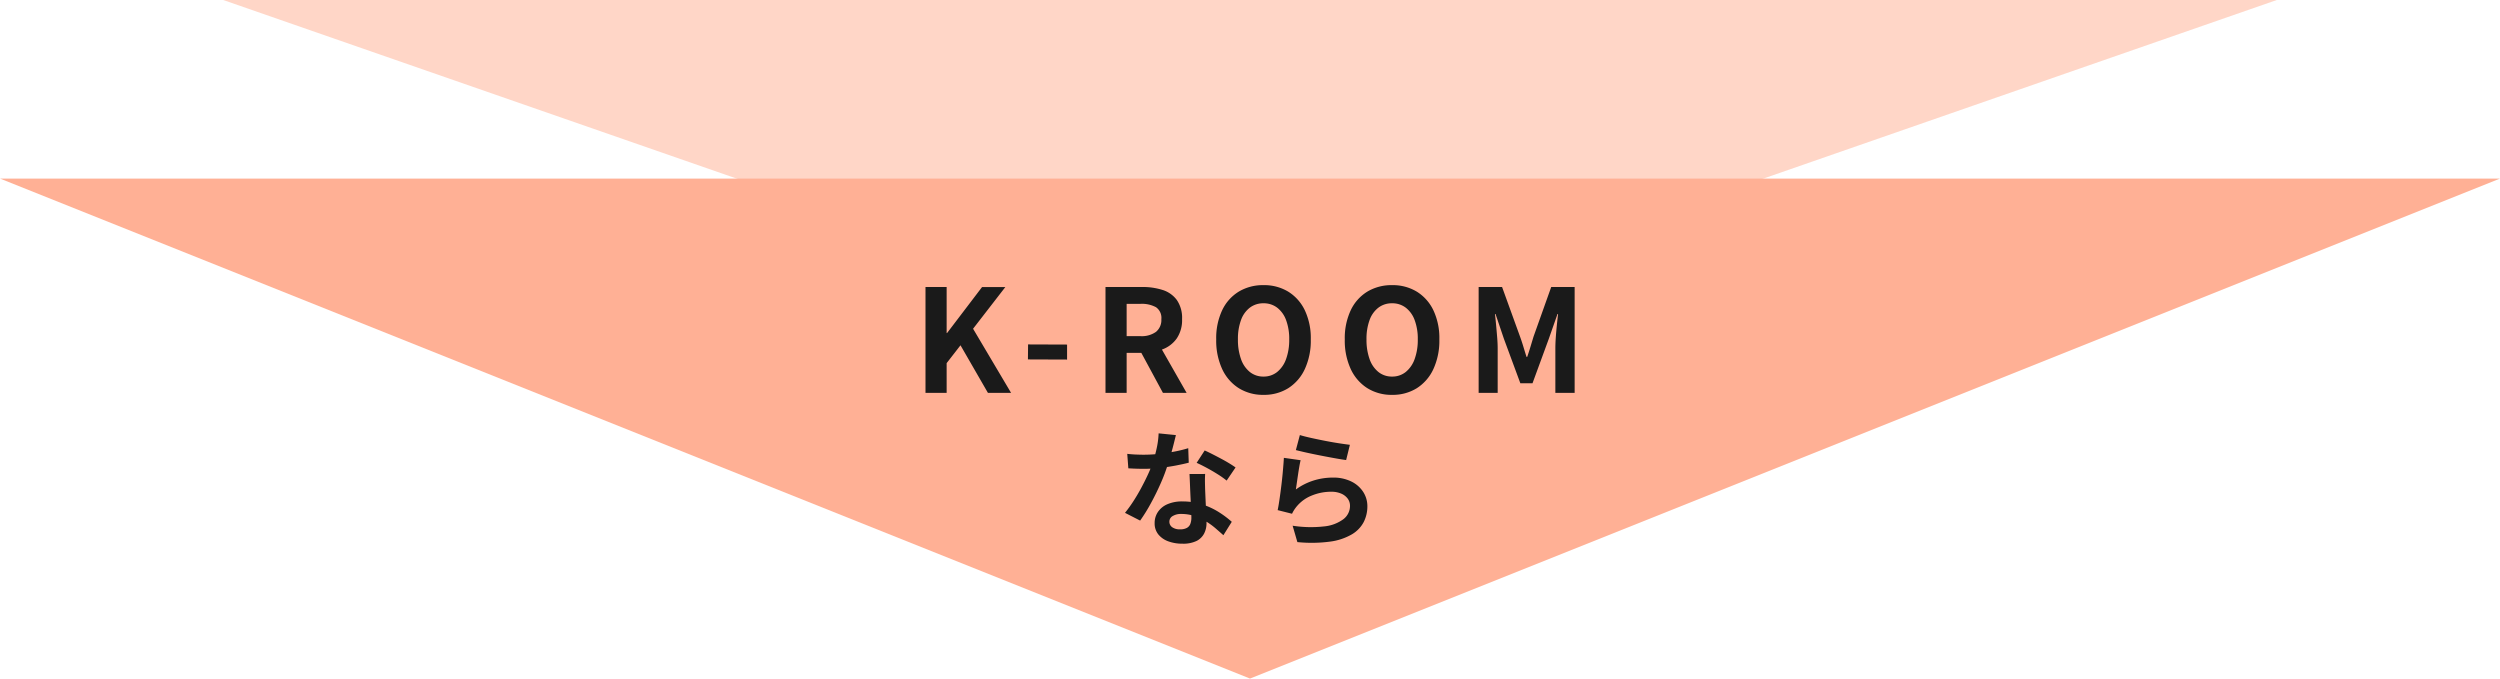
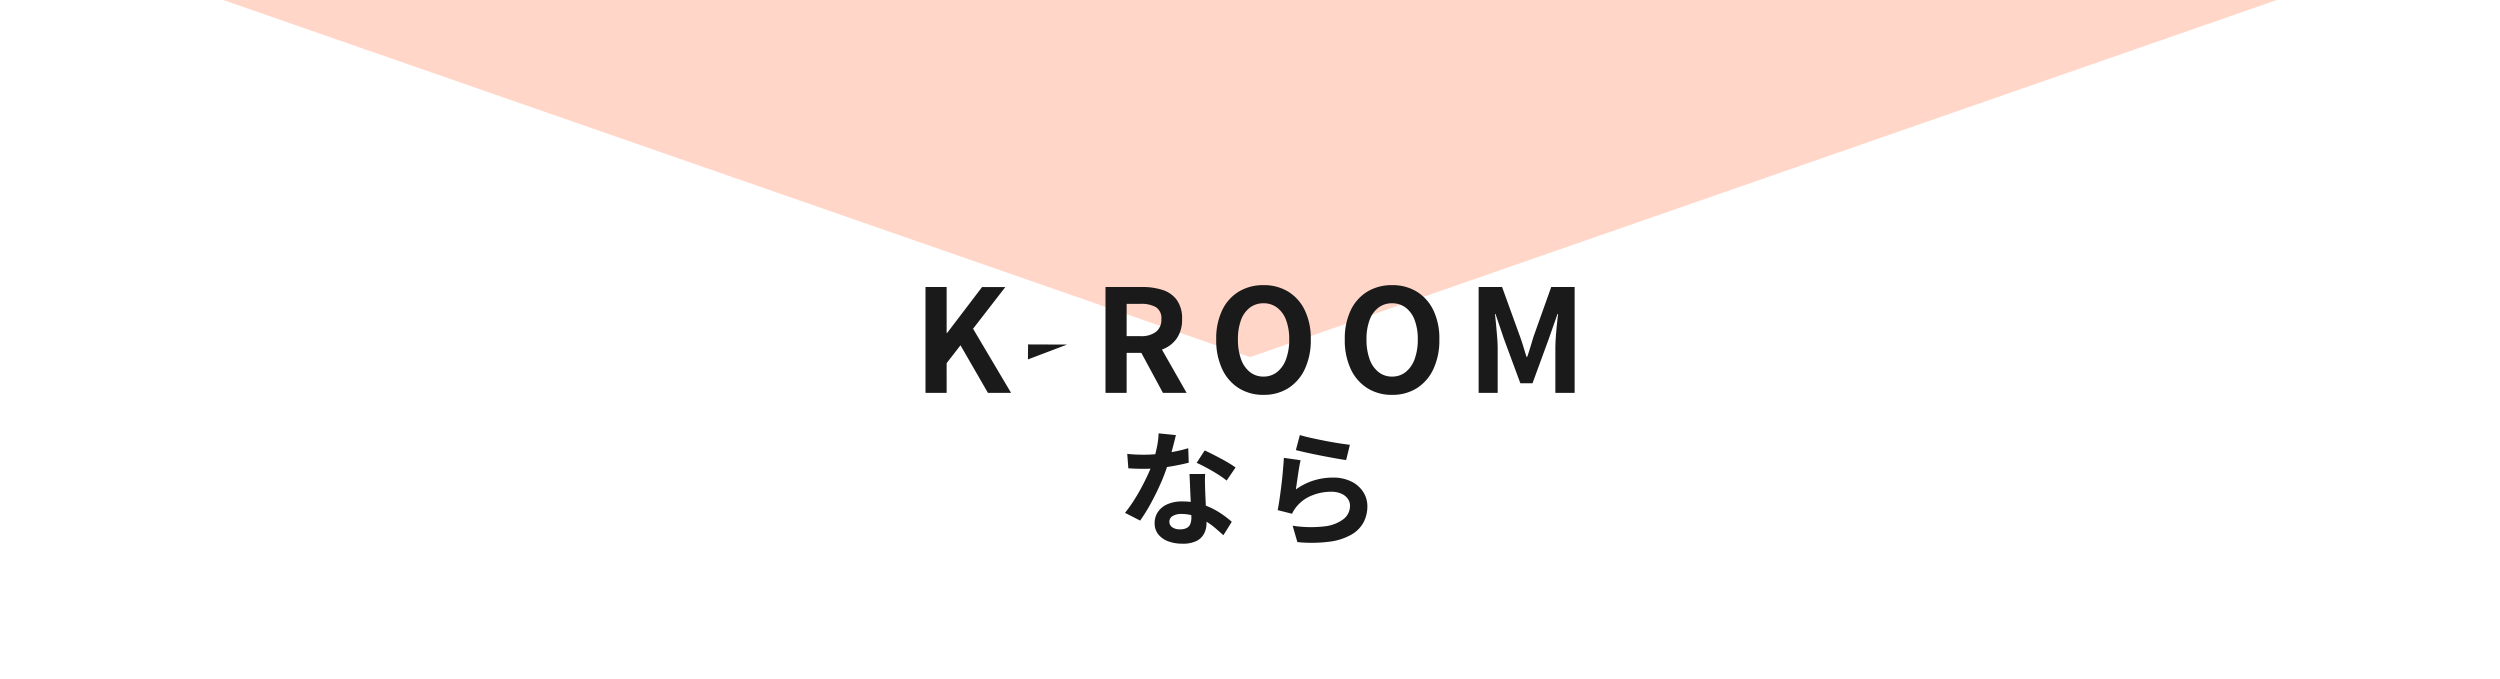
<svg xmlns="http://www.w3.org/2000/svg" width="280" height="76" viewBox="0 0 280 76">
  <g id="グループ_259" data-name="グループ 259" transform="translate(-580 -2610)">
    <path id="多角形_8" data-name="多角形 8" d="M115,0,230,40H0Z" transform="translate(835 2650) rotate(180)" fill="#ffd6c7" />
-     <path id="多角形_9" data-name="多角形 9" d="M140,0,280,56H0Z" transform="translate(860 2686) rotate(180)" fill="#ffb095" />
-     <path id="パス_129" data-name="パス 129" d="M-36.344,0V-11.856h2.368V-6.7h.048l3.92-5.152H-27.4l-3.616,4.672L-26.76,0h-2.592l-3.072-5.328-1.552,2V0Zm11.472-3.744.016-1.68,4.368.016v1.68ZM-16.184,0V-11.856h4.112a7.325,7.325,0,0,1,2.272.328,3.159,3.159,0,0,1,1.6,1.12,3.518,3.518,0,0,1,.592,2.152A3.651,3.651,0,0,1-8.2-6.1,3.425,3.425,0,0,1-9.8-4.872a6.227,6.227,0,0,1-2.272.392h-1.744V0Zm2.368-6.352h1.536a2.754,2.754,0,0,0,1.752-.48,1.714,1.714,0,0,0,.6-1.424,1.45,1.45,0,0,0-.6-1.336,3.328,3.328,0,0,0-1.752-.376h-1.536ZM-9.752,0-12.5-5.088-10.84-6.56-7.1,0ZM1.512.224A5.1,5.1,0,0,1-1.248-.52,5.013,5.013,0,0,1-3.112-2.656a7.591,7.591,0,0,1-.672-3.328,7.342,7.342,0,0,1,.672-3.28,4.889,4.889,0,0,1,1.864-2.08,5.233,5.233,0,0,1,2.76-.72,5.178,5.178,0,0,1,2.768.728,4.97,4.97,0,0,1,1.856,2.08,7.29,7.29,0,0,1,.672,3.272,7.591,7.591,0,0,1-.672,3.328A5.032,5.032,0,0,1,4.28-.52,5.093,5.093,0,0,1,1.512.224Zm0-2.048A2.391,2.391,0,0,0,3.04-2.336a3.248,3.248,0,0,0,1-1.448,6.242,6.242,0,0,0,.352-2.2A5.977,5.977,0,0,0,4.04-8.152a3.094,3.094,0,0,0-1-1.392,2.468,2.468,0,0,0-1.528-.488,2.468,2.468,0,0,0-1.528.488,3.042,3.042,0,0,0-.992,1.392,6.1,6.1,0,0,0-.344,2.168,6.374,6.374,0,0,0,.344,2.2A3.194,3.194,0,0,0-.016-2.336,2.391,2.391,0,0,0,1.512-1.824ZM15.912.224a5.1,5.1,0,0,1-2.76-.744,5.013,5.013,0,0,1-1.864-2.136,7.591,7.591,0,0,1-.672-3.328,7.342,7.342,0,0,1,.672-3.28,4.889,4.889,0,0,1,1.864-2.08,5.233,5.233,0,0,1,2.76-.72,5.178,5.178,0,0,1,2.768.728,4.97,4.97,0,0,1,1.856,2.08,7.29,7.29,0,0,1,.672,3.272,7.591,7.591,0,0,1-.672,3.328A5.032,5.032,0,0,1,18.68-.52,5.093,5.093,0,0,1,15.912.224Zm0-2.048a2.391,2.391,0,0,0,1.528-.512,3.248,3.248,0,0,0,1-1.448,6.242,6.242,0,0,0,.352-2.2,5.977,5.977,0,0,0-.352-2.168,3.094,3.094,0,0,0-1-1.392,2.468,2.468,0,0,0-1.528-.488,2.468,2.468,0,0,0-1.528.488,3.042,3.042,0,0,0-.992,1.392,6.1,6.1,0,0,0-.344,2.168,6.374,6.374,0,0,0,.344,2.2,3.194,3.194,0,0,0,.992,1.448A2.391,2.391,0,0,0,15.912-1.824ZM25.608,0V-11.856h2.624l2.016,5.568q.192.528.368,1.112t.352,1.144h.08q.192-.56.368-1.144t.336-1.112l1.984-5.568H36.36V0H34.2V-4.944q0-.576.048-1.264t.12-1.384q.072-.7.136-1.24H34.44l-.976,2.784L31.64-1.072H30.28L28.44-6.048,27.5-8.832h-.064q.064.544.128,1.24t.12,1.384q.056.688.056,1.264V0ZM-13.748,6.83q.448.056.959.077t.9.021a16.027,16.027,0,0,0,1.757-.1q.889-.1,1.715-.259a14.061,14.061,0,0,0,1.5-.371l.056,1.624q-.6.154-1.435.315t-1.757.266a16.111,16.111,0,0,1-1.82.105q-.42,0-.854-.014t-.9-.042ZM-8.3,4.73q-.084.35-.224.91t-.315,1.176q-.175.616-.371,1.218a18.915,18.915,0,0,1-.812,2.142q-.5,1.134-1.092,2.212a18.527,18.527,0,0,1-1.19,1.918L-14,13.438a15.143,15.143,0,0,0,.938-1.3q.462-.714.868-1.47t.735-1.463a13.151,13.151,0,0,0,.525-1.281,13.718,13.718,0,0,0,.469-1.659,9.543,9.543,0,0,0,.231-1.729Zm3.276,4.354q-.028.448-.021.889t.021.9q.014.322.035.819t.049,1.05q.028.553.049,1.05t.021.791a2.549,2.549,0,0,1-.266,1.169,1.924,1.924,0,0,1-.847.833,3.421,3.421,0,0,1-1.589.308,4.492,4.492,0,0,1-1.568-.259,2.565,2.565,0,0,1-1.12-.77,1.951,1.951,0,0,1-.42-1.281,2.2,2.2,0,0,1,.364-1.239,2.427,2.427,0,0,1,1.057-.868,4.024,4.024,0,0,1,1.673-.315,7.179,7.179,0,0,1,2.268.343,8.155,8.155,0,0,1,1.862.875,10.928,10.928,0,0,1,1.414,1.064l-.938,1.5q-.378-.336-.861-.756A8,8,0,0,0-4.921,14.4a6.512,6.512,0,0,0-1.288-.6A4.56,4.56,0,0,0-7.7,13.564a1.742,1.742,0,0,0-.966.238.712.712,0,0,0-.364.616.751.751,0,0,0,.315.63,1.449,1.449,0,0,0,.889.238,1.516,1.516,0,0,0,.756-.161.867.867,0,0,0,.392-.462,1.937,1.937,0,0,0,.112-.679q0-.322-.028-.91t-.063-1.3q-.035-.714-.063-1.428t-.056-1.26Zm2.408.742a9.611,9.611,0,0,0-1.008-.714q-.6-.378-1.239-.721t-1.113-.553l.9-1.386q.378.168.861.413t.98.511q.5.266.924.525t.693.455Zm8.2-5.1q.5.154,1.26.322t1.582.329q.826.161,1.561.273t1.2.168l-.42,1.708q-.42-.056-1.015-.161t-1.26-.231q-.665-.126-1.309-.259T6.006,6.62q-.532-.126-.868-.21ZM5.67,7.544q-.07.28-.147.721t-.147.917q-.07.476-.133.91t-.105.728a6.87,6.87,0,0,1,2-1.008A7.2,7.2,0,0,1,9.268,9.49a4.532,4.532,0,0,1,2.1.448,3.3,3.3,0,0,1,1.323,1.176,2.929,2.929,0,0,1,.455,1.582,3.889,3.889,0,0,1-.406,1.764,3.485,3.485,0,0,1-1.33,1.386,6.528,6.528,0,0,1-2.422.812,15.674,15.674,0,0,1-3.682.056L4.774,14.88a13.233,13.233,0,0,0,3.528.077,4.308,4.308,0,0,0,2.163-.812,1.868,1.868,0,0,0,.735-1.491,1.335,1.335,0,0,0-.266-.819,1.761,1.761,0,0,0-.742-.56,2.724,2.724,0,0,0-1.078-.2,5.7,5.7,0,0,0-2.2.427,4.184,4.184,0,0,0-1.988,1.638,3.625,3.625,0,0,0-.217.4l-1.61-.406q.084-.406.168-.959t.168-1.19q.084-.637.154-1.281T3.71,8.426q.056-.63.084-1.148Z" transform="translate(720 2654)" fill="#1a1a1a" />
+     <path id="パス_129" data-name="パス 129" d="M-36.344,0V-11.856h2.368V-6.7h.048l3.92-5.152H-27.4l-3.616,4.672L-26.76,0h-2.592l-3.072-5.328-1.552,2V0Zm11.472-3.744.016-1.68,4.368.016ZM-16.184,0V-11.856h4.112a7.325,7.325,0,0,1,2.272.328,3.159,3.159,0,0,1,1.6,1.12,3.518,3.518,0,0,1,.592,2.152A3.651,3.651,0,0,1-8.2-6.1,3.425,3.425,0,0,1-9.8-4.872a6.227,6.227,0,0,1-2.272.392h-1.744V0Zm2.368-6.352h1.536a2.754,2.754,0,0,0,1.752-.48,1.714,1.714,0,0,0,.6-1.424,1.45,1.45,0,0,0-.6-1.336,3.328,3.328,0,0,0-1.752-.376h-1.536ZM-9.752,0-12.5-5.088-10.84-6.56-7.1,0ZM1.512.224A5.1,5.1,0,0,1-1.248-.52,5.013,5.013,0,0,1-3.112-2.656a7.591,7.591,0,0,1-.672-3.328,7.342,7.342,0,0,1,.672-3.28,4.889,4.889,0,0,1,1.864-2.08,5.233,5.233,0,0,1,2.76-.72,5.178,5.178,0,0,1,2.768.728,4.97,4.97,0,0,1,1.856,2.08,7.29,7.29,0,0,1,.672,3.272,7.591,7.591,0,0,1-.672,3.328A5.032,5.032,0,0,1,4.28-.52,5.093,5.093,0,0,1,1.512.224Zm0-2.048A2.391,2.391,0,0,0,3.04-2.336a3.248,3.248,0,0,0,1-1.448,6.242,6.242,0,0,0,.352-2.2A5.977,5.977,0,0,0,4.04-8.152a3.094,3.094,0,0,0-1-1.392,2.468,2.468,0,0,0-1.528-.488,2.468,2.468,0,0,0-1.528.488,3.042,3.042,0,0,0-.992,1.392,6.1,6.1,0,0,0-.344,2.168,6.374,6.374,0,0,0,.344,2.2A3.194,3.194,0,0,0-.016-2.336,2.391,2.391,0,0,0,1.512-1.824ZM15.912.224a5.1,5.1,0,0,1-2.76-.744,5.013,5.013,0,0,1-1.864-2.136,7.591,7.591,0,0,1-.672-3.328,7.342,7.342,0,0,1,.672-3.28,4.889,4.889,0,0,1,1.864-2.08,5.233,5.233,0,0,1,2.76-.72,5.178,5.178,0,0,1,2.768.728,4.97,4.97,0,0,1,1.856,2.08,7.29,7.29,0,0,1,.672,3.272,7.591,7.591,0,0,1-.672,3.328A5.032,5.032,0,0,1,18.68-.52,5.093,5.093,0,0,1,15.912.224Zm0-2.048a2.391,2.391,0,0,0,1.528-.512,3.248,3.248,0,0,0,1-1.448,6.242,6.242,0,0,0,.352-2.2,5.977,5.977,0,0,0-.352-2.168,3.094,3.094,0,0,0-1-1.392,2.468,2.468,0,0,0-1.528-.488,2.468,2.468,0,0,0-1.528.488,3.042,3.042,0,0,0-.992,1.392,6.1,6.1,0,0,0-.344,2.168,6.374,6.374,0,0,0,.344,2.2,3.194,3.194,0,0,0,.992,1.448A2.391,2.391,0,0,0,15.912-1.824ZM25.608,0V-11.856h2.624l2.016,5.568q.192.528.368,1.112t.352,1.144h.08q.192-.56.368-1.144t.336-1.112l1.984-5.568H36.36V0H34.2V-4.944q0-.576.048-1.264t.12-1.384q.072-.7.136-1.24H34.44l-.976,2.784L31.64-1.072H30.28L28.44-6.048,27.5-8.832h-.064q.064.544.128,1.24t.12,1.384q.056.688.056,1.264V0ZM-13.748,6.83q.448.056.959.077t.9.021a16.027,16.027,0,0,0,1.757-.1q.889-.1,1.715-.259a14.061,14.061,0,0,0,1.5-.371l.056,1.624q-.6.154-1.435.315t-1.757.266a16.111,16.111,0,0,1-1.82.105q-.42,0-.854-.014t-.9-.042ZM-8.3,4.73q-.084.35-.224.91t-.315,1.176q-.175.616-.371,1.218a18.915,18.915,0,0,1-.812,2.142q-.5,1.134-1.092,2.212a18.527,18.527,0,0,1-1.19,1.918L-14,13.438a15.143,15.143,0,0,0,.938-1.3q.462-.714.868-1.47t.735-1.463a13.151,13.151,0,0,0,.525-1.281,13.718,13.718,0,0,0,.469-1.659,9.543,9.543,0,0,0,.231-1.729Zm3.276,4.354q-.028.448-.021.889t.021.9q.014.322.035.819t.049,1.05q.028.553.049,1.05t.021.791a2.549,2.549,0,0,1-.266,1.169,1.924,1.924,0,0,1-.847.833,3.421,3.421,0,0,1-1.589.308,4.492,4.492,0,0,1-1.568-.259,2.565,2.565,0,0,1-1.12-.77,1.951,1.951,0,0,1-.42-1.281,2.2,2.2,0,0,1,.364-1.239,2.427,2.427,0,0,1,1.057-.868,4.024,4.024,0,0,1,1.673-.315,7.179,7.179,0,0,1,2.268.343,8.155,8.155,0,0,1,1.862.875,10.928,10.928,0,0,1,1.414,1.064l-.938,1.5q-.378-.336-.861-.756A8,8,0,0,0-4.921,14.4a6.512,6.512,0,0,0-1.288-.6A4.56,4.56,0,0,0-7.7,13.564a1.742,1.742,0,0,0-.966.238.712.712,0,0,0-.364.616.751.751,0,0,0,.315.63,1.449,1.449,0,0,0,.889.238,1.516,1.516,0,0,0,.756-.161.867.867,0,0,0,.392-.462,1.937,1.937,0,0,0,.112-.679q0-.322-.028-.91t-.063-1.3q-.035-.714-.063-1.428t-.056-1.26Zm2.408.742a9.611,9.611,0,0,0-1.008-.714q-.6-.378-1.239-.721t-1.113-.553l.9-1.386q.378.168.861.413t.98.511q.5.266.924.525t.693.455Zm8.2-5.1q.5.154,1.26.322t1.582.329q.826.161,1.561.273t1.2.168l-.42,1.708q-.42-.056-1.015-.161t-1.26-.231q-.665-.126-1.309-.259T6.006,6.62q-.532-.126-.868-.21ZM5.67,7.544q-.07.28-.147.721t-.147.917q-.07.476-.133.91t-.105.728a6.87,6.87,0,0,1,2-1.008A7.2,7.2,0,0,1,9.268,9.49a4.532,4.532,0,0,1,2.1.448,3.3,3.3,0,0,1,1.323,1.176,2.929,2.929,0,0,1,.455,1.582,3.889,3.889,0,0,1-.406,1.764,3.485,3.485,0,0,1-1.33,1.386,6.528,6.528,0,0,1-2.422.812,15.674,15.674,0,0,1-3.682.056L4.774,14.88a13.233,13.233,0,0,0,3.528.077,4.308,4.308,0,0,0,2.163-.812,1.868,1.868,0,0,0,.735-1.491,1.335,1.335,0,0,0-.266-.819,1.761,1.761,0,0,0-.742-.56,2.724,2.724,0,0,0-1.078-.2,5.7,5.7,0,0,0-2.2.427,4.184,4.184,0,0,0-1.988,1.638,3.625,3.625,0,0,0-.217.4l-1.61-.406q.084-.406.168-.959t.168-1.19q.084-.637.154-1.281T3.71,8.426q.056-.63.084-1.148Z" transform="translate(720 2654)" fill="#1a1a1a" />
  </g>
</svg>